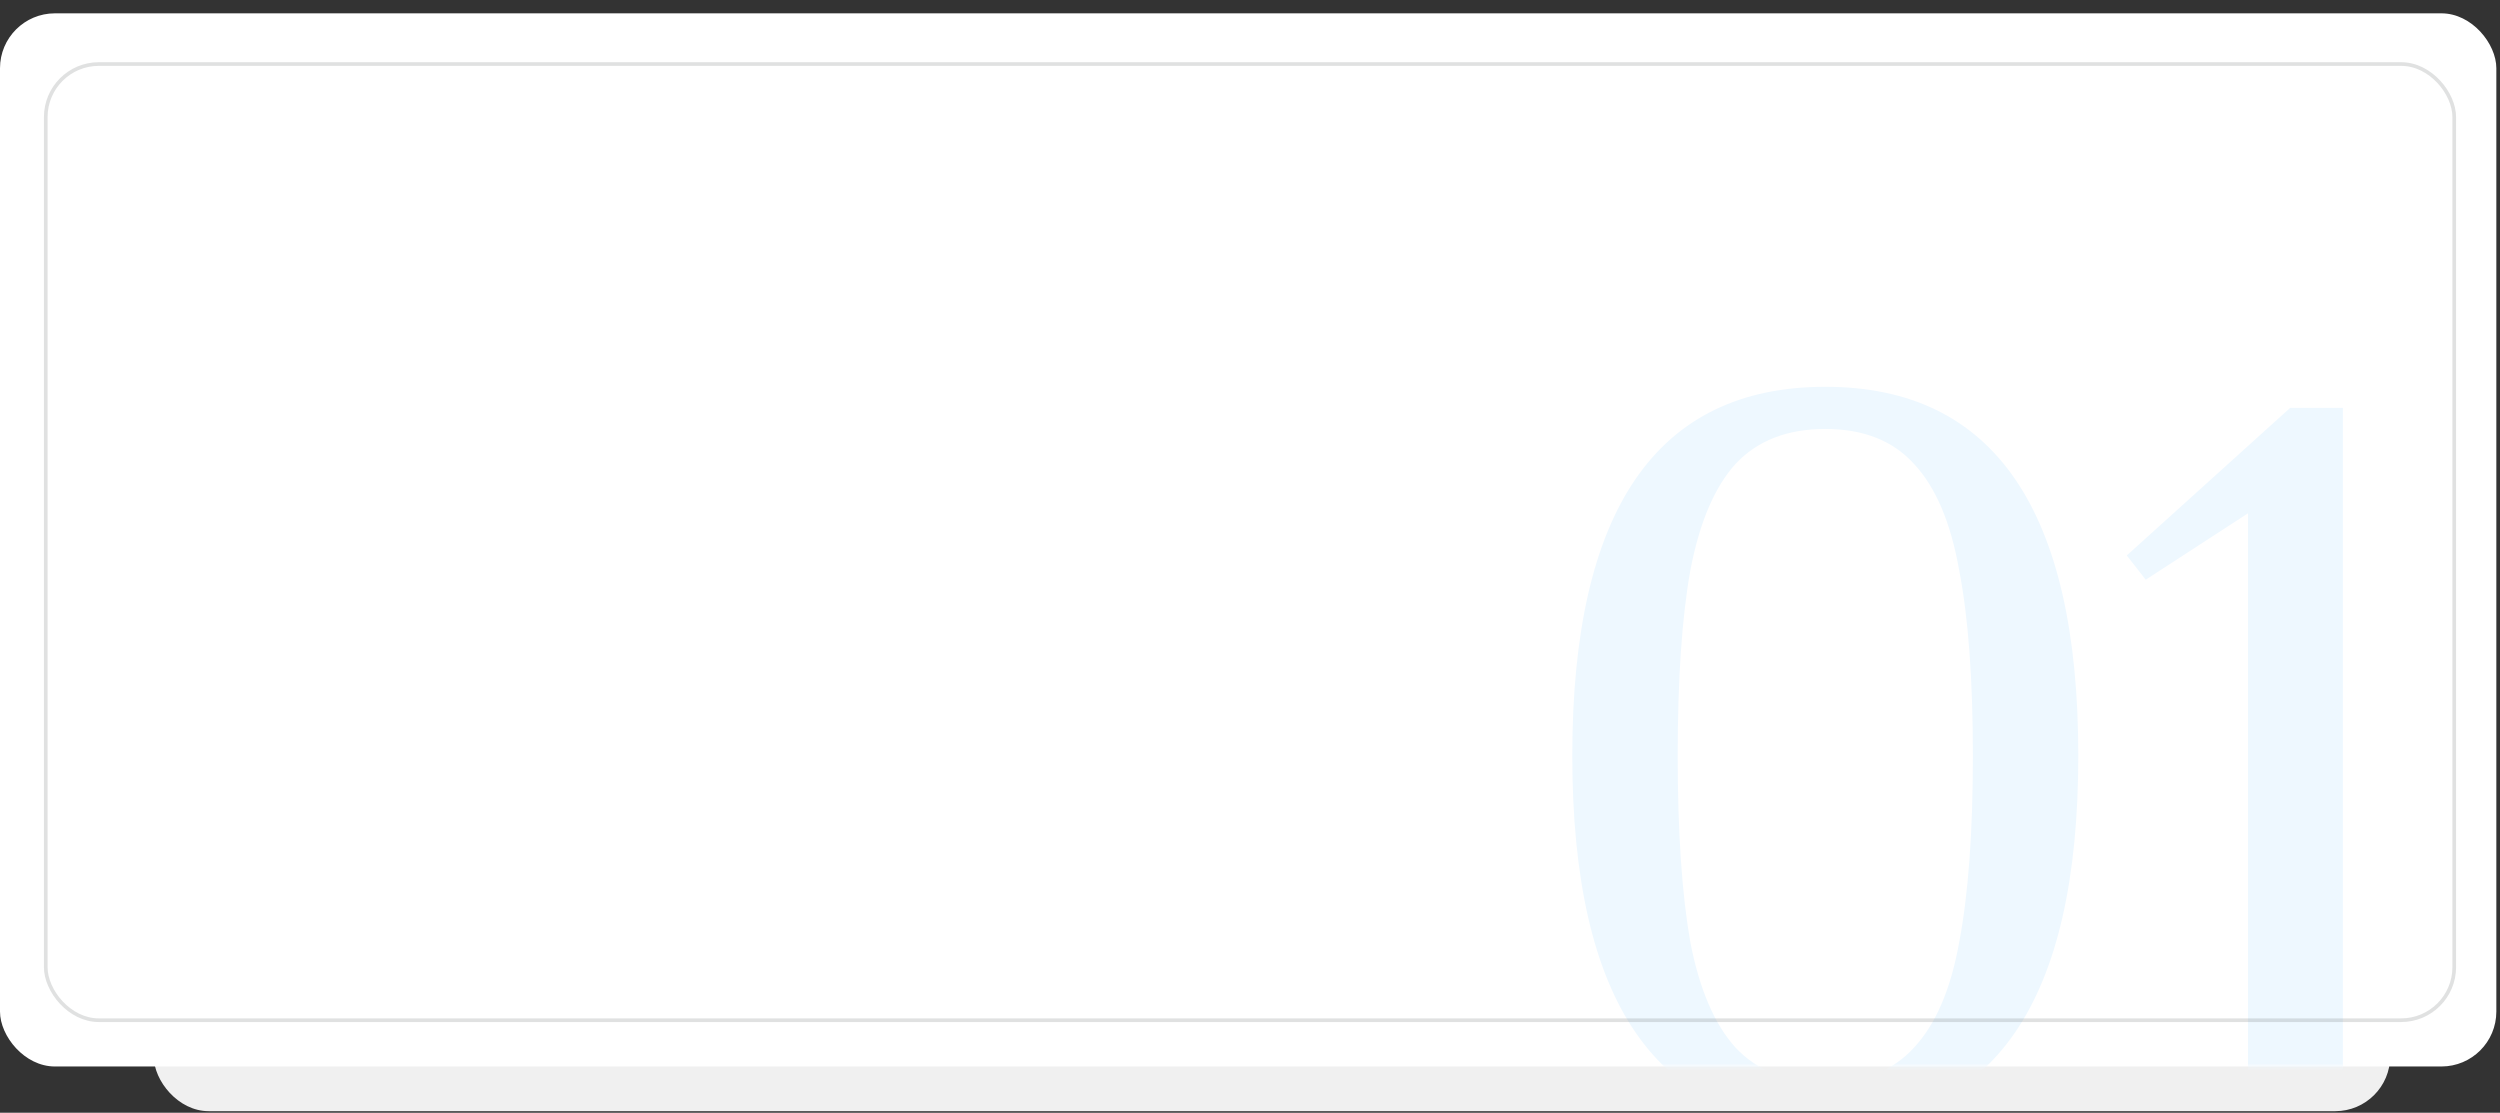
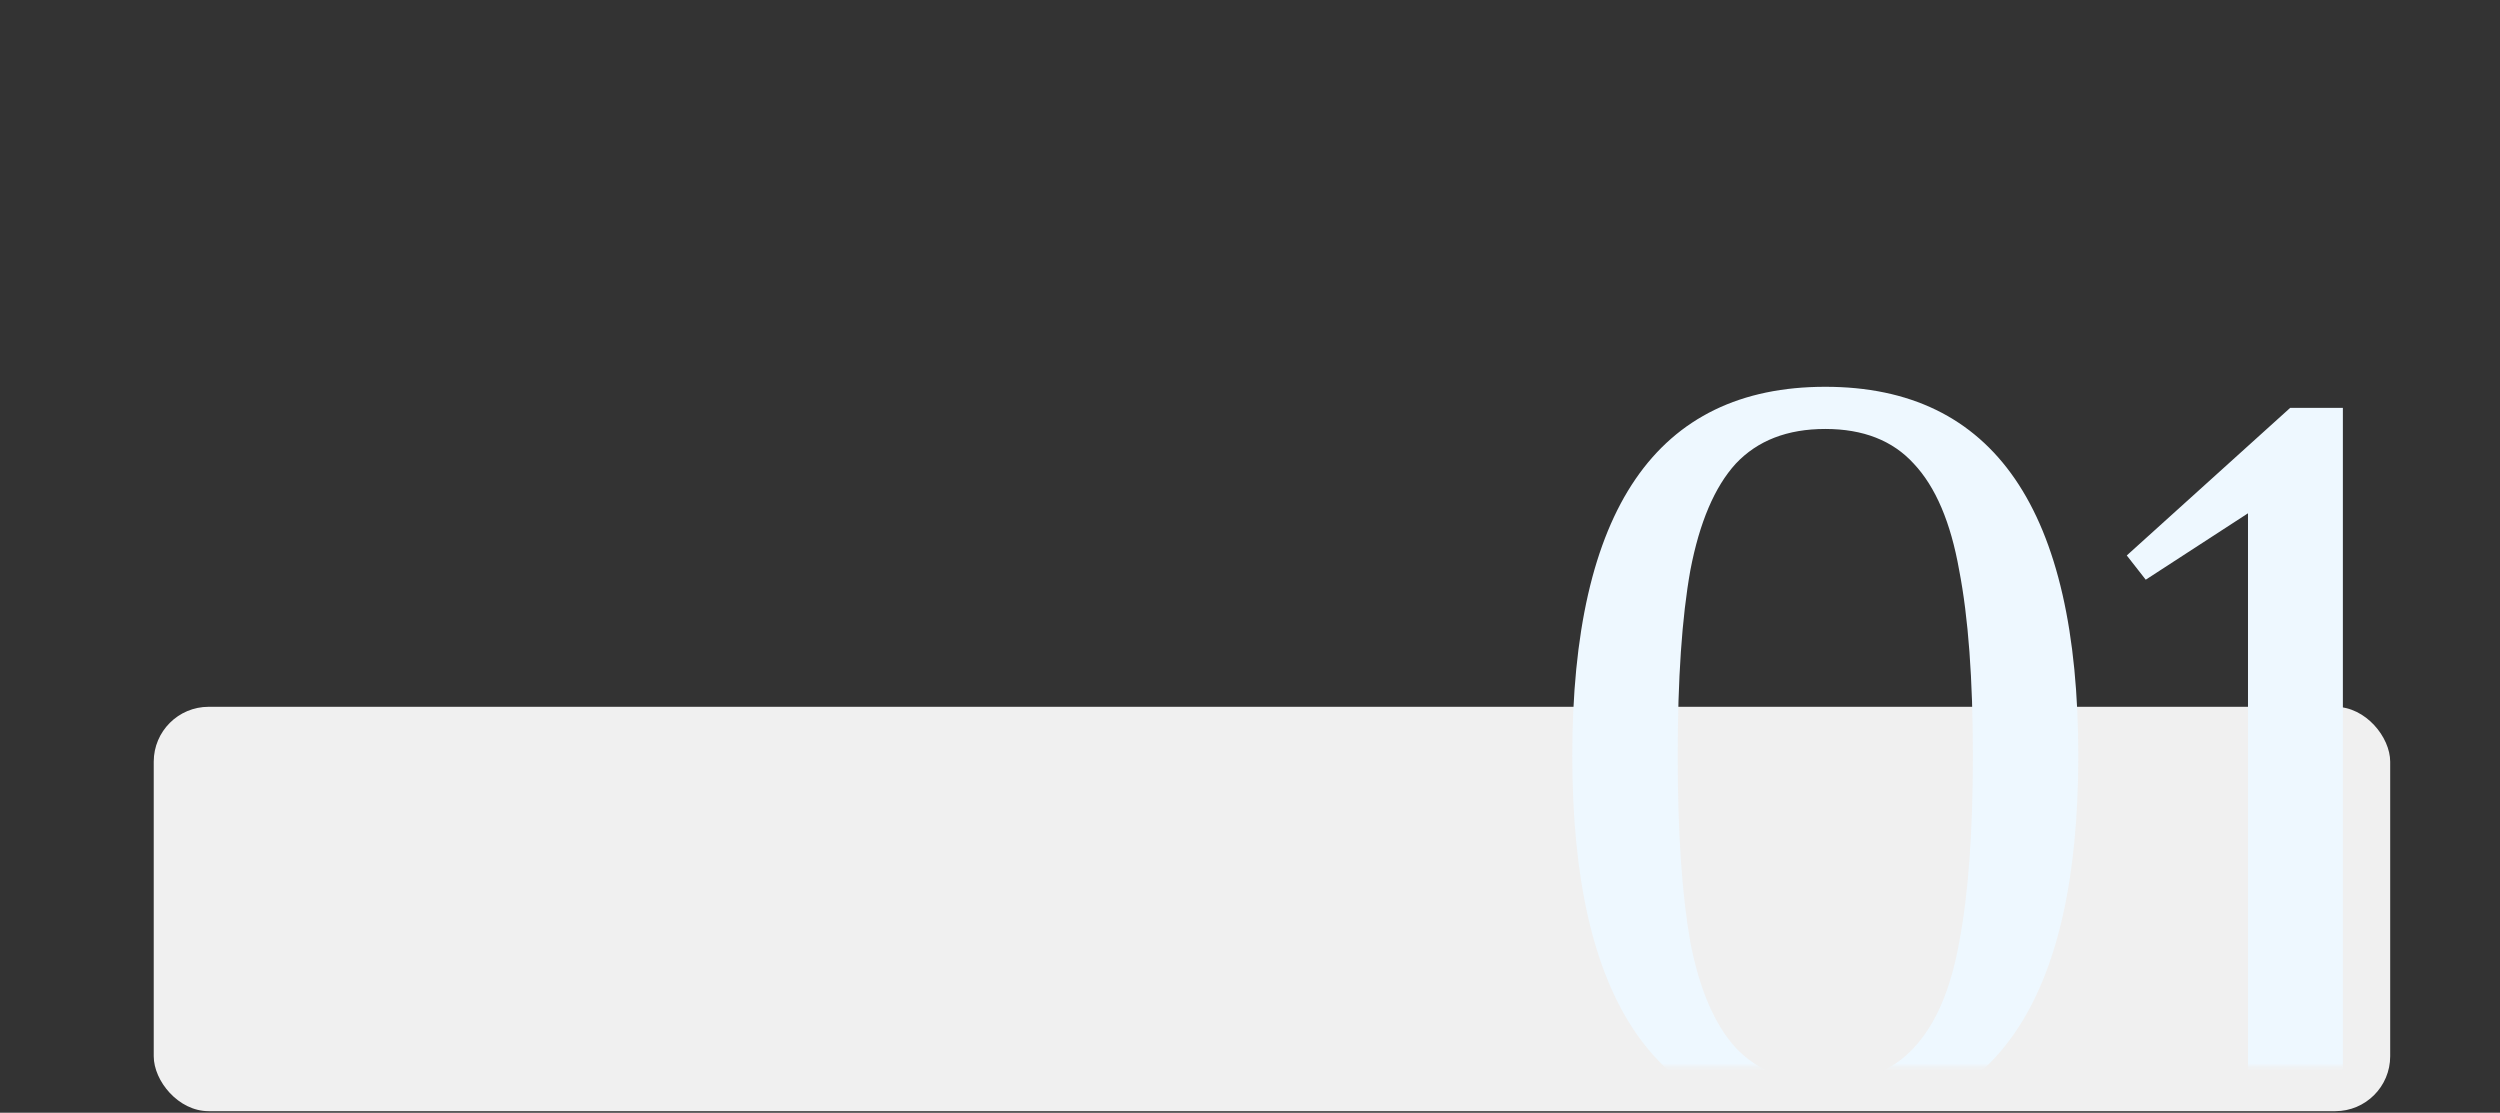
<svg xmlns="http://www.w3.org/2000/svg" width="683" height="304" viewBox="0 0 683 304" fill="none">
  <rect x="0" y="0" width="683" height="304" fill="#333333" stroke="none" />
  <rect x="42" y="193.097" width="611" height="110.475" rx="15" fill="#F0F0F0" />
-   <rect y="3.642" width="682" height="287.72" rx="15" fill="white" />
  <mask id="mask0_161:59" style="mask-type:alpha" maskUnits="userSpaceOnUse" x="8" y="0" width="675" height="292">
    <rect x="8" width="675" height="291.362" rx="15" fill="white" />
  </mask>
  <g mask="url(#mask0_161:59)">
    <path d="M498.67 307.272C452.59 307.272 429.55 273.672 429.55 206.472C429.55 139.272 452.59 105.672 498.67 105.672C544.75 105.672 567.79 139.272 567.79 206.472C567.79 273.672 544.75 307.272 498.67 307.272ZM498.67 295.752C509.038 295.752 517.102 292.584 522.862 286.248C528.814 279.912 532.942 270.312 535.246 257.448C537.742 244.392 538.99 227.4 538.99 206.472C538.99 185.544 537.742 168.648 535.246 155.784C532.942 142.728 528.814 133.032 522.862 126.696C517.102 120.36 509.038 117.192 498.67 117.192C488.302 117.192 480.142 120.36 474.19 126.696C468.43 133.032 464.302 142.728 461.806 155.784C459.502 168.648 458.35 185.544 458.35 206.472C458.35 227.4 459.502 244.392 461.806 257.448C464.302 270.312 468.43 279.912 474.19 286.248C480.142 292.584 488.302 295.752 498.67 295.752ZM614.153 140.232L586.217 158.376L581.033 151.752L625.673 111.432H640.073V301.512H614.153V140.232Z" fill="#EEF8FF" />
  </g>
-   <rect x="12.5" y="17.496" width="658" height="261.226" rx="14.5" stroke="#656C6C" stroke-opacity="0.2" />
</svg>